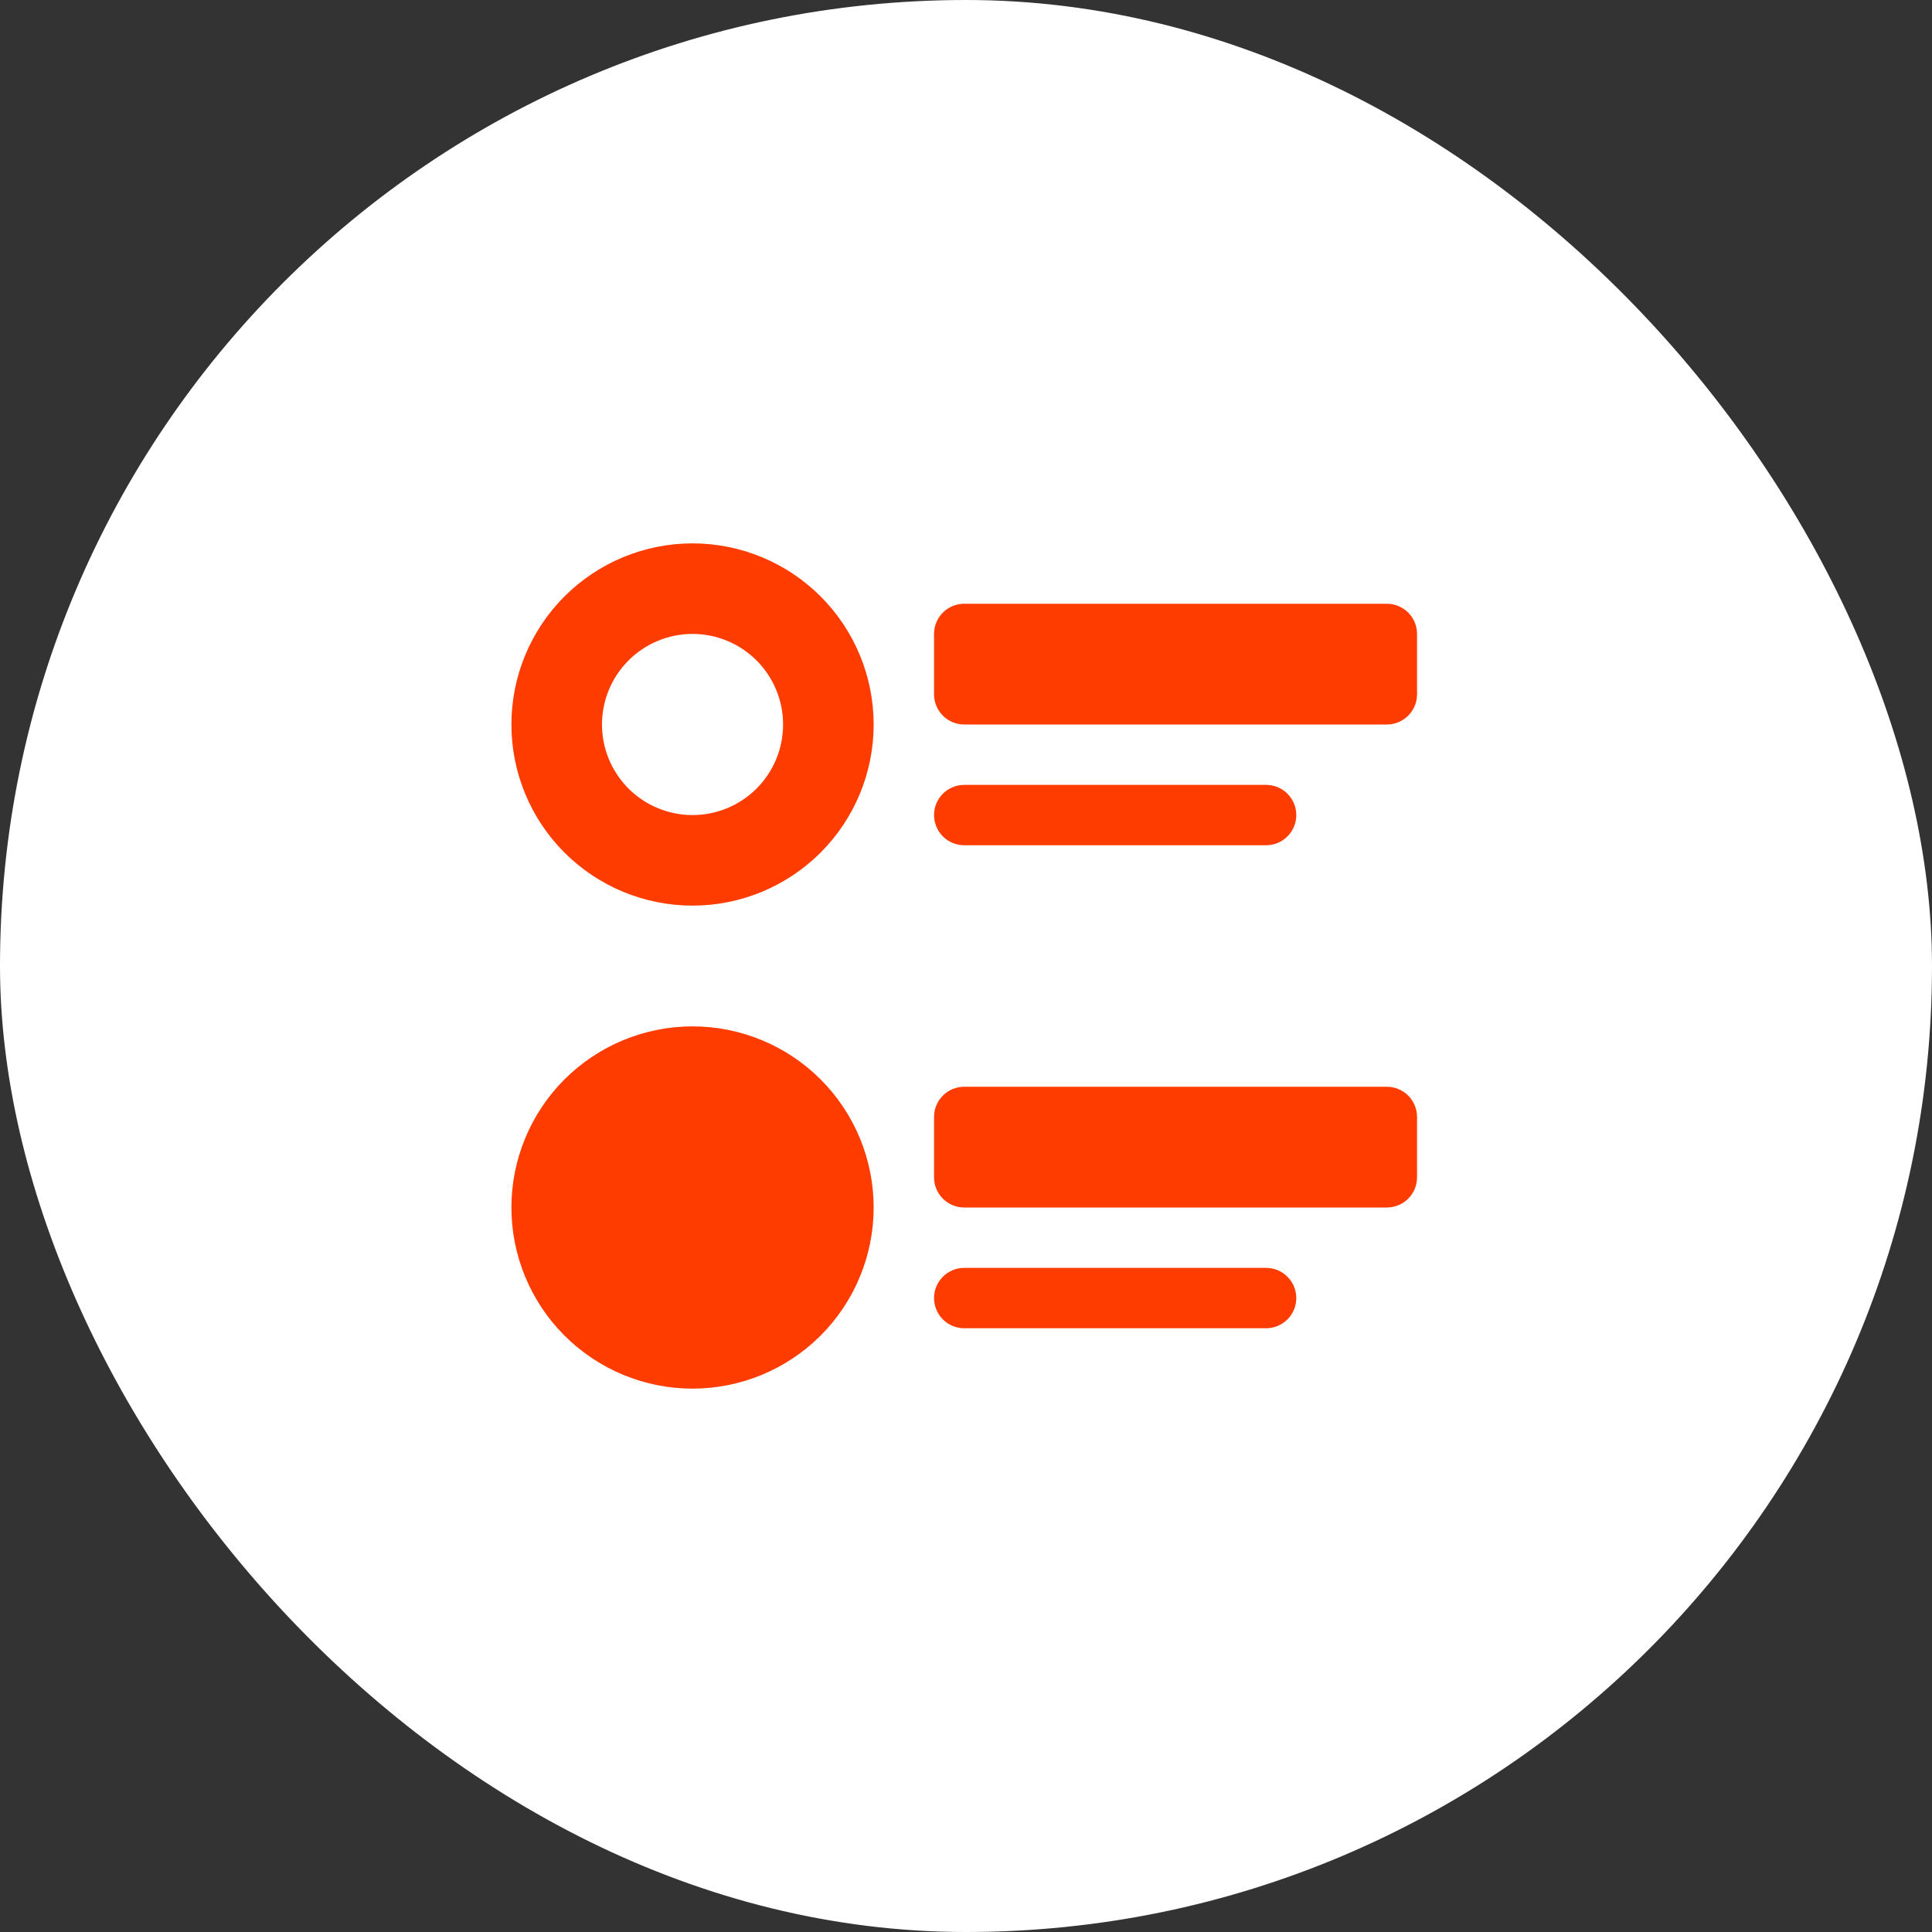
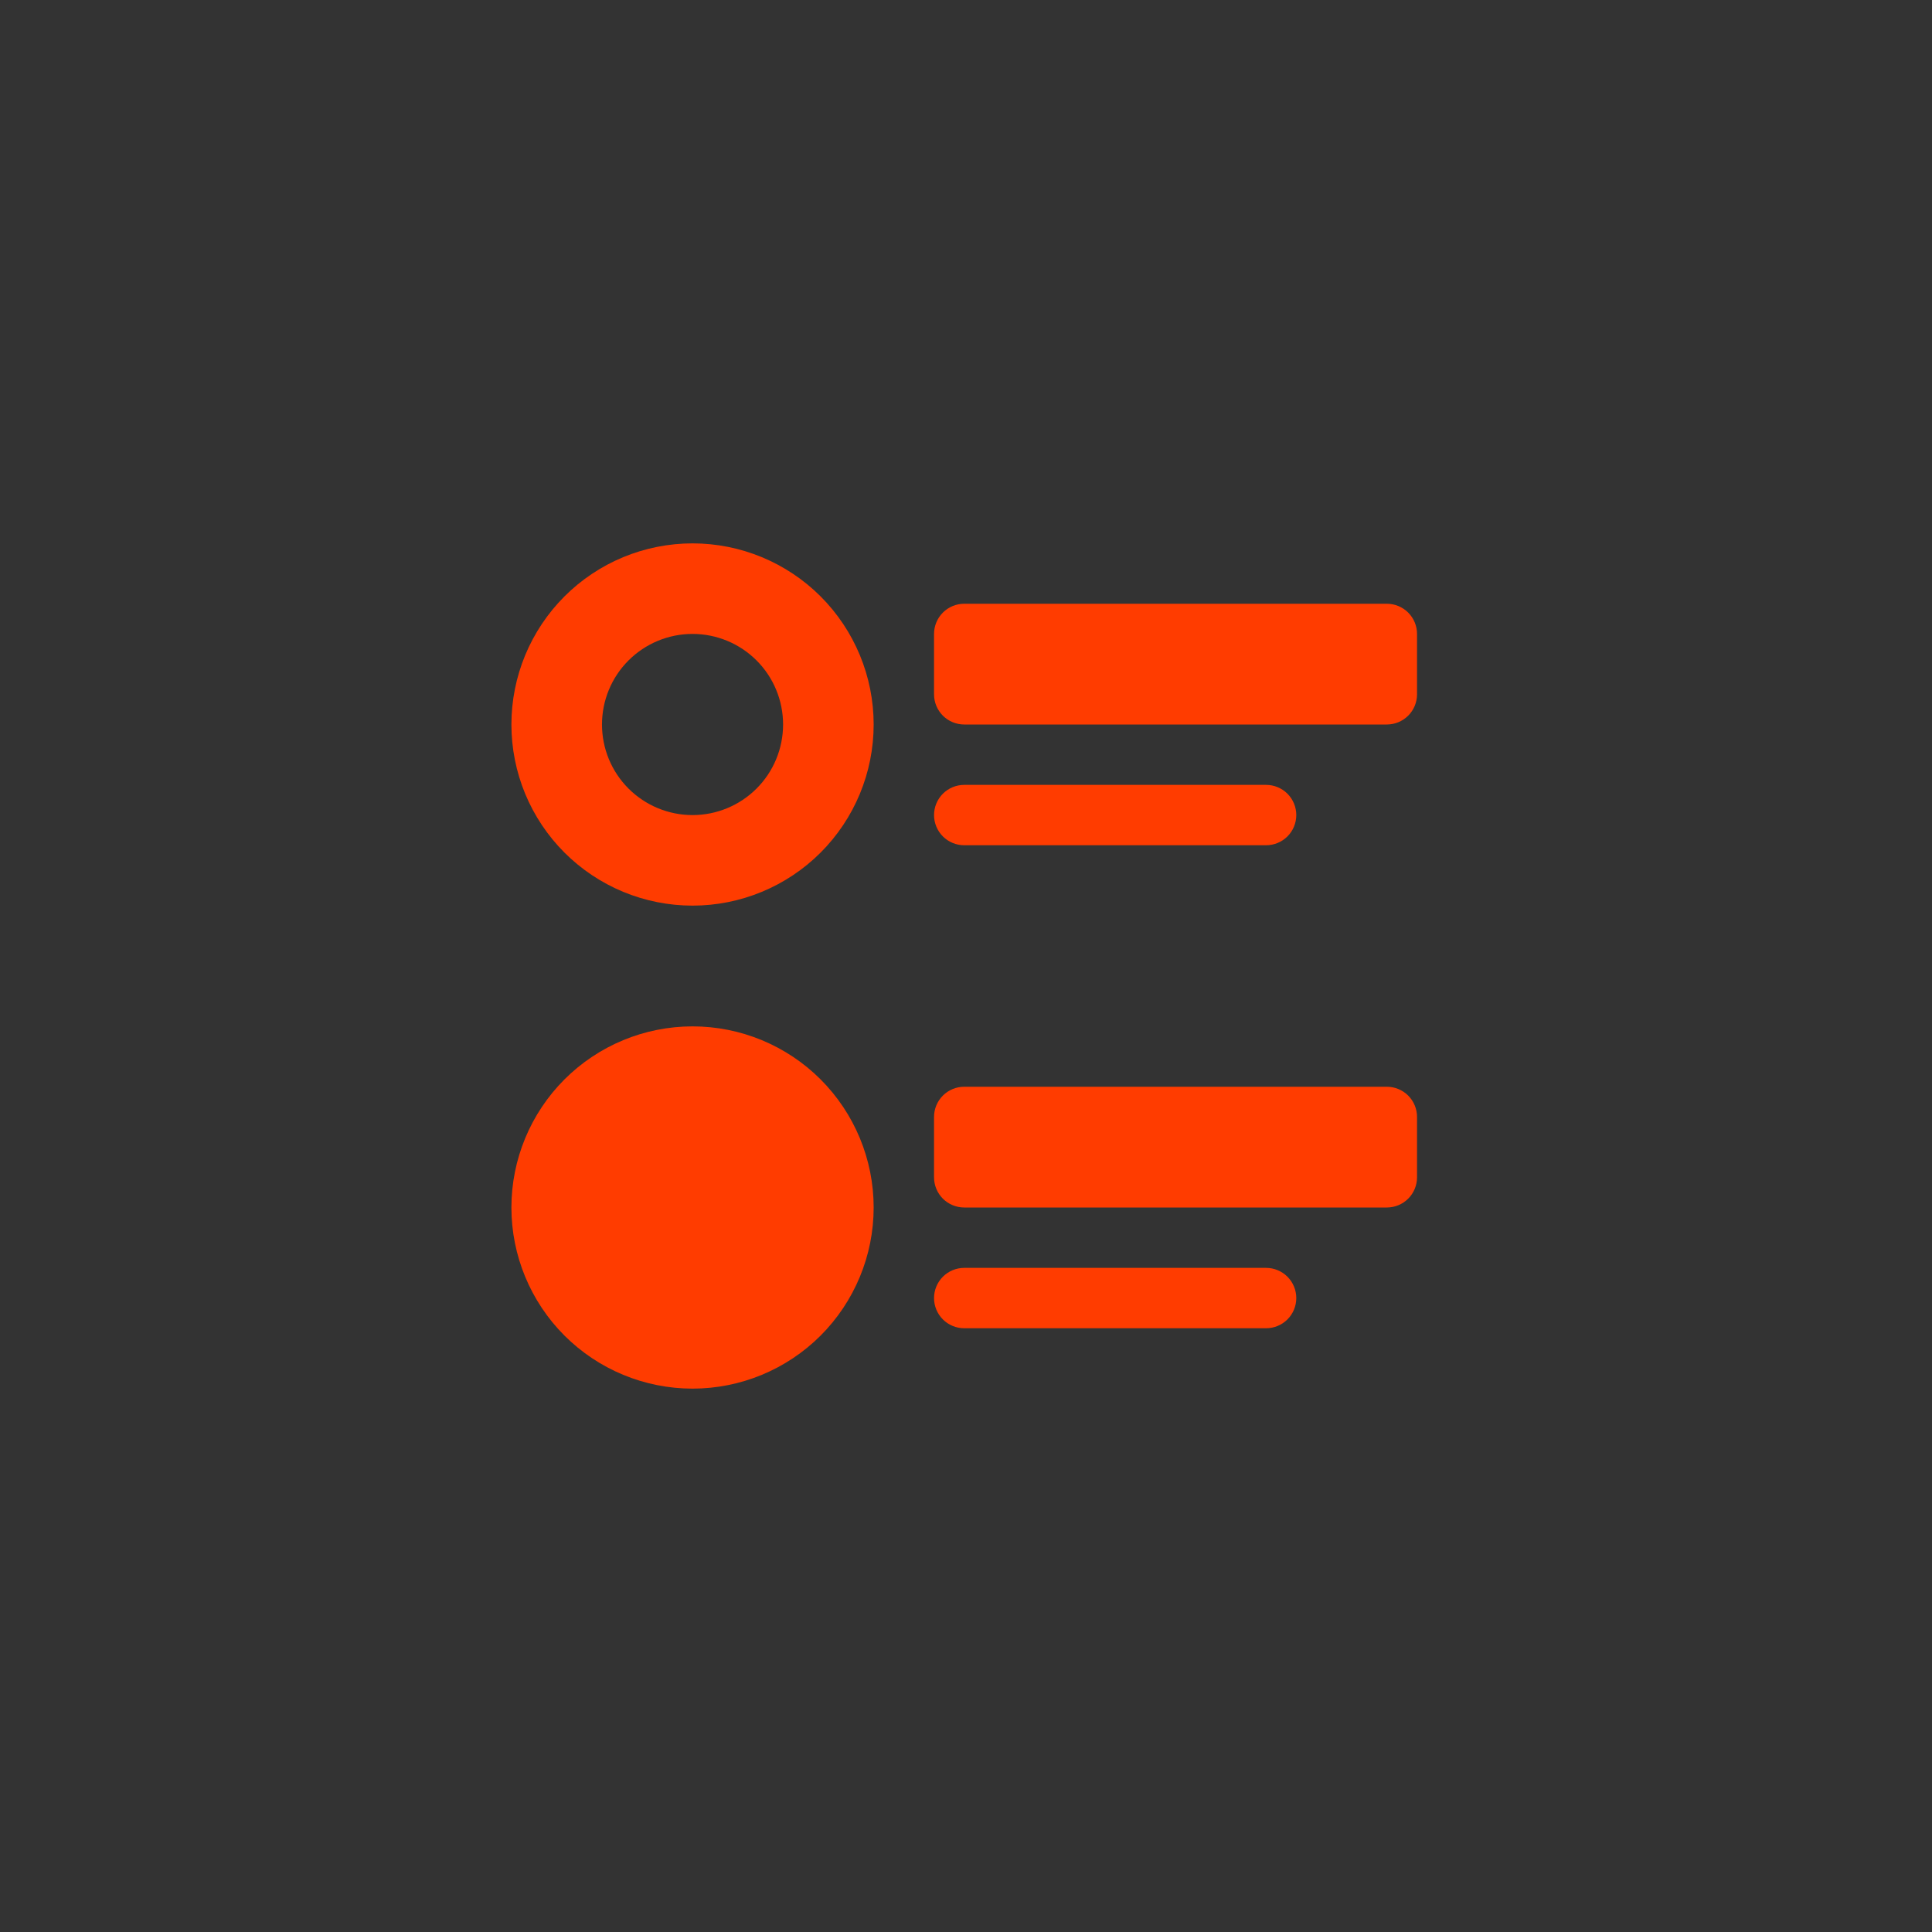
<svg xmlns="http://www.w3.org/2000/svg" width="68" height="68" viewBox="0 0 68 68" fill="none">
  <rect x="0" y="0" width="68" height="68" fill="#333333" stroke="none" />
-   <rect width="68" height="68" rx="34" fill="white" />
  <path d="M32.875 22.312C32.875 22.031 32.987 21.761 33.186 21.561C33.386 21.362 33.656 21.25 33.938 21.25H48.812C49.094 21.25 49.364 21.362 49.564 21.561C49.763 21.761 49.875 22.031 49.875 22.312V24.438C49.875 24.719 49.763 24.989 49.564 25.189C49.364 25.388 49.094 25.5 48.812 25.5H33.938C33.656 25.5 33.386 25.388 33.186 25.189C32.987 24.989 32.875 24.719 32.875 24.438V22.312ZM18 42.5C18 40.809 18.672 39.188 19.867 37.992C21.063 36.797 22.684 36.125 24.375 36.125C26.066 36.125 27.687 36.797 28.883 37.992C30.078 39.188 30.75 40.809 30.75 42.5C30.75 44.191 30.078 45.812 28.883 47.008C27.687 48.203 26.066 48.875 24.375 48.875C22.684 48.875 21.063 48.203 19.867 47.008C18.672 45.812 18 44.191 18 42.5ZM32.875 39.312C32.875 39.031 32.987 38.761 33.186 38.561C33.386 38.362 33.656 38.25 33.938 38.25H48.812C49.094 38.25 49.364 38.362 49.564 38.561C49.763 38.761 49.875 39.031 49.875 39.312V41.438C49.875 41.719 49.763 41.989 49.564 42.189C49.364 42.388 49.094 42.5 48.812 42.5H33.938C33.656 42.5 33.386 42.388 33.186 42.189C32.987 41.989 32.875 41.719 32.875 41.438V39.312ZM32.875 28.688C32.875 28.406 32.987 28.136 33.186 27.936C33.386 27.737 33.656 27.625 33.938 27.625H44.562C44.844 27.625 45.114 27.737 45.314 27.936C45.513 28.136 45.625 28.406 45.625 28.688C45.625 28.969 45.513 29.239 45.314 29.439C45.114 29.638 44.844 29.75 44.562 29.75H33.938C33.656 29.75 33.386 29.638 33.186 29.439C32.987 29.239 32.875 28.969 32.875 28.688ZM32.875 45.688C32.875 45.406 32.987 45.136 33.186 44.936C33.386 44.737 33.656 44.625 33.938 44.625H44.562C44.844 44.625 45.114 44.737 45.314 44.936C45.513 45.136 45.625 45.406 45.625 45.688C45.625 45.969 45.513 46.239 45.314 46.439C45.114 46.638 44.844 46.75 44.562 46.75H33.938C33.656 46.75 33.386 46.638 33.186 46.439C32.987 46.239 32.875 45.969 32.875 45.688ZM24.375 19.125C23.538 19.125 22.709 19.29 21.935 19.61C21.162 19.931 20.459 20.4 19.867 20.992C19.275 21.584 18.806 22.287 18.485 23.06C18.165 23.834 18 24.663 18 25.5C18 26.337 18.165 27.166 18.485 27.94C18.806 28.713 19.275 29.416 19.867 30.008C20.459 30.6 21.162 31.069 21.935 31.39C22.709 31.71 23.538 31.875 24.375 31.875C26.066 31.875 27.687 31.203 28.883 30.008C30.078 28.812 30.75 27.191 30.75 25.5C30.75 23.809 30.078 22.188 28.883 20.992C27.687 19.797 26.066 19.125 24.375 19.125ZM24.375 28.688C23.53 28.688 22.719 28.352 22.121 27.754C21.523 27.156 21.188 26.345 21.188 25.5C21.188 24.655 21.523 23.844 22.121 23.246C22.719 22.648 23.53 22.312 24.375 22.312C25.22 22.312 26.031 22.648 26.629 23.246C27.227 23.844 27.562 24.655 27.562 25.5C27.562 26.345 27.227 27.156 26.629 27.754C26.031 28.352 25.22 28.688 24.375 28.688Z" fill="#FF3C00" />
</svg>